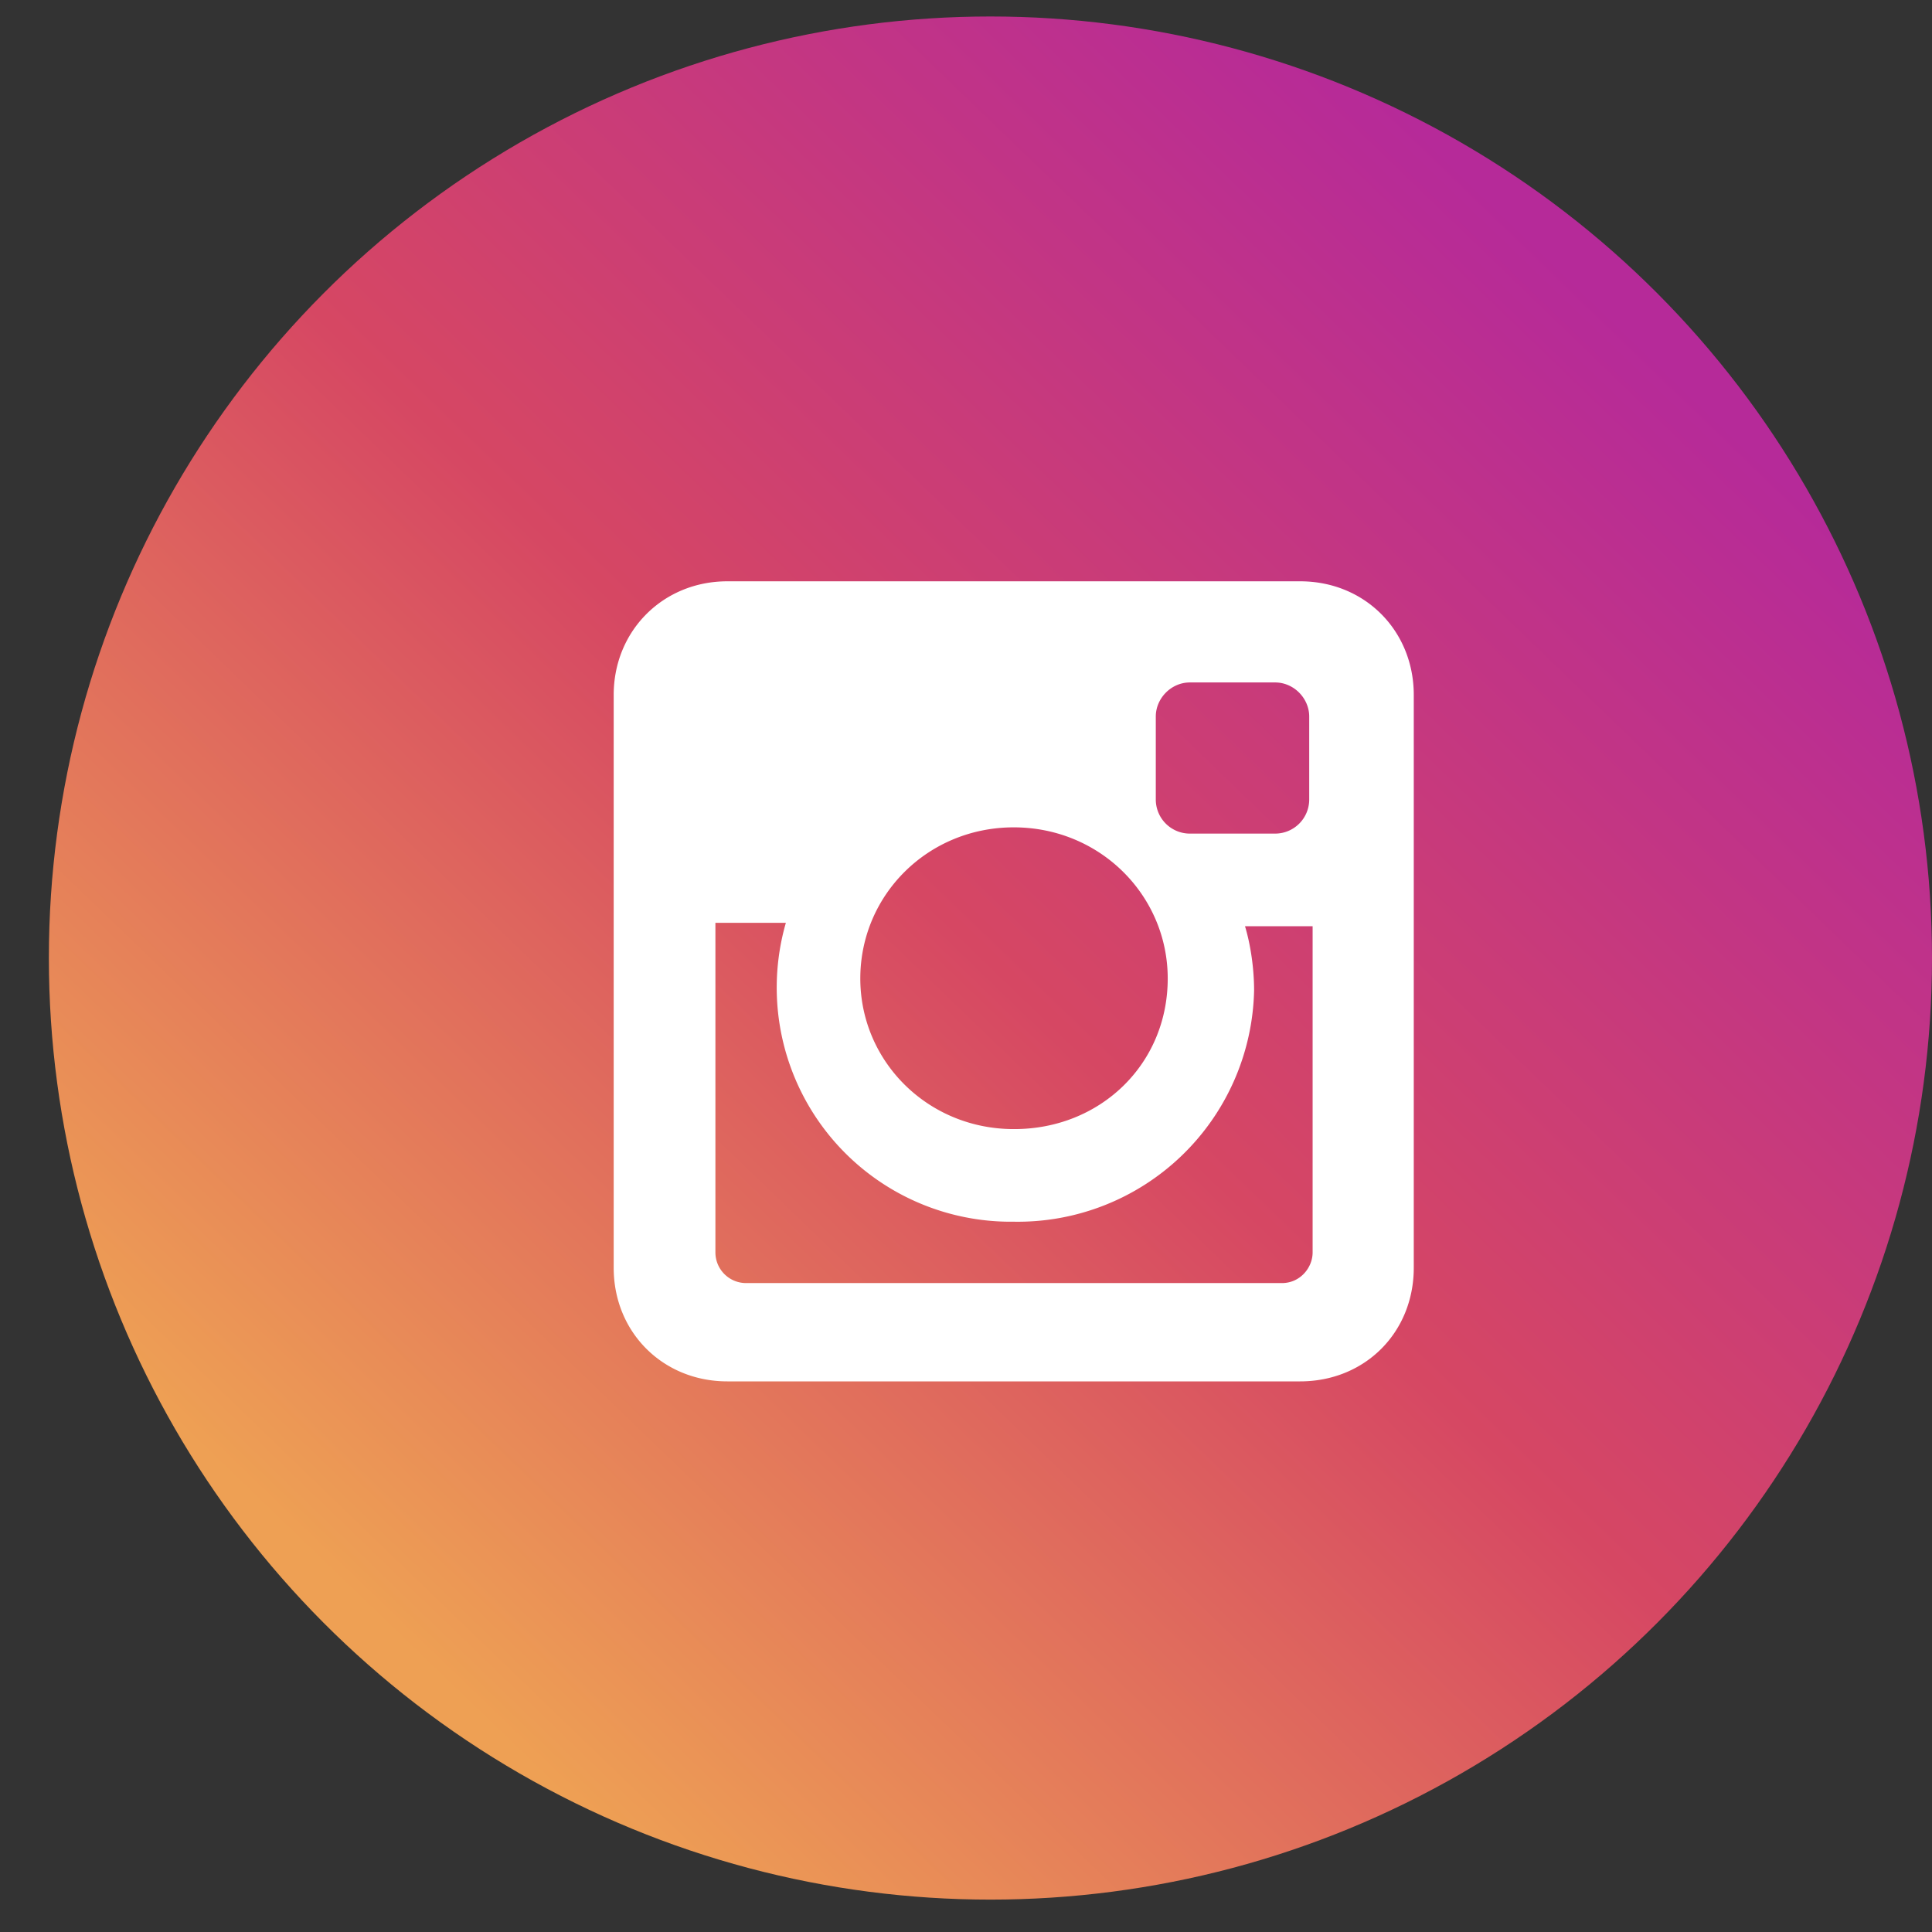
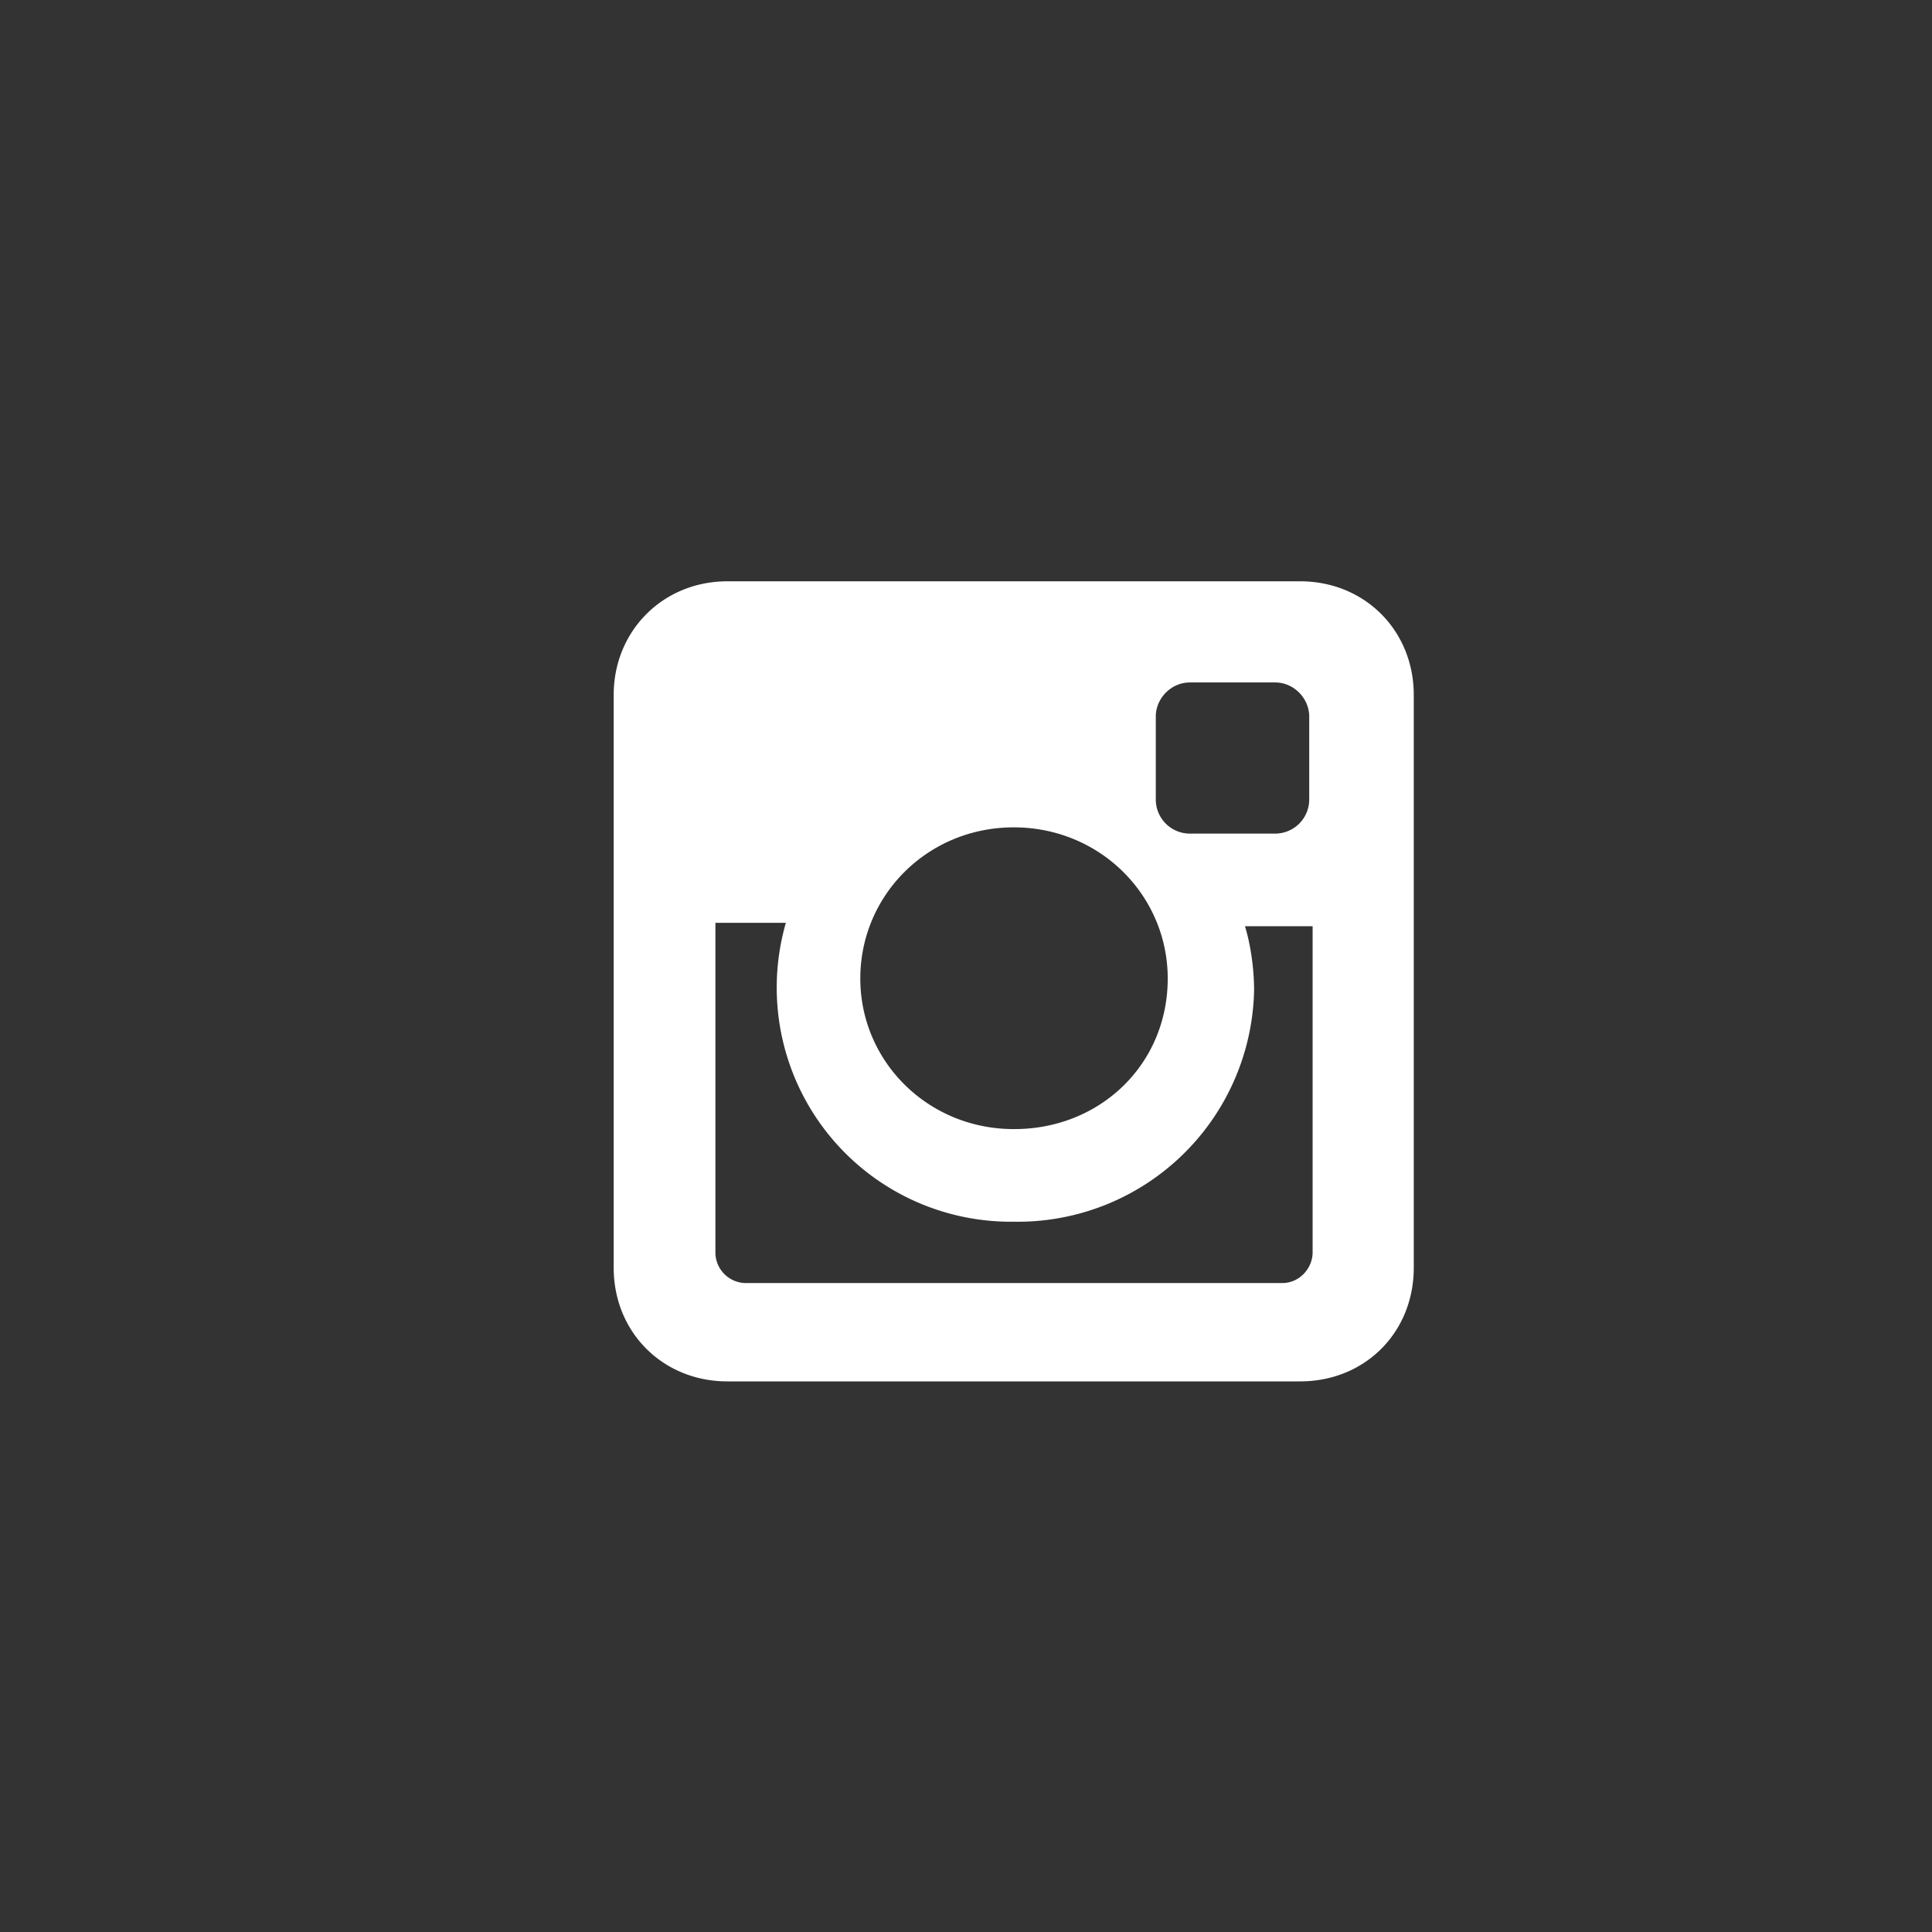
<svg xmlns="http://www.w3.org/2000/svg" viewBox="0 0 34 34">
  <rect x="0" y="0" width="34" height="34" fill="#333333" stroke="none" />
-   <circle cx="17.43" cy="16.86" r="16.57" fill="url(#paint0_linear)" />
  <path d="M22.88 10.23H12.8c-1.13 0-2 .87-2 2v10.08c0 1.14.87 2 2 2h10.08c1.14 0 2-.86 2-2V12.23c0-1.13-.86-2-2-2zM17.84 21.5a4.16 4.16 0 004.23-4.07c0-.38-.06-.8-.16-1.13h1.19v5.74c0 .27-.22.54-.54.54h-9.43a.54.54 0 01-.54-.54v-5.8h1.24a4.12 4.12 0 004.01 5.26zm0-1.63c-1.51 0-2.7-1.19-2.7-2.65 0-1.47 1.19-2.66 2.7-2.66 1.52 0 2.71 1.2 2.71 2.66 0 1.51-1.19 2.65-2.7 2.65zm5.2-5.8a.6.6 0 01-.6.6h-1.5a.6.6 0 01-.6-.6v-1.46c0-.32.27-.6.6-.6h1.5c.33 0 .6.28.6.6v1.46z" fill="#fff" />
  <defs>
    <linearGradient id="paint0_linear" x1="7.9" y1="29.7" x2="29.86" y2="6.91" gradientUnits="userSpaceOnUse">
      <stop stop-color="#EEA054" />
      <stop offset=".5" stop-color="#D64763" />
      <stop offset="1" stop-color="#B62A99" />
    </linearGradient>
  </defs>
</svg>